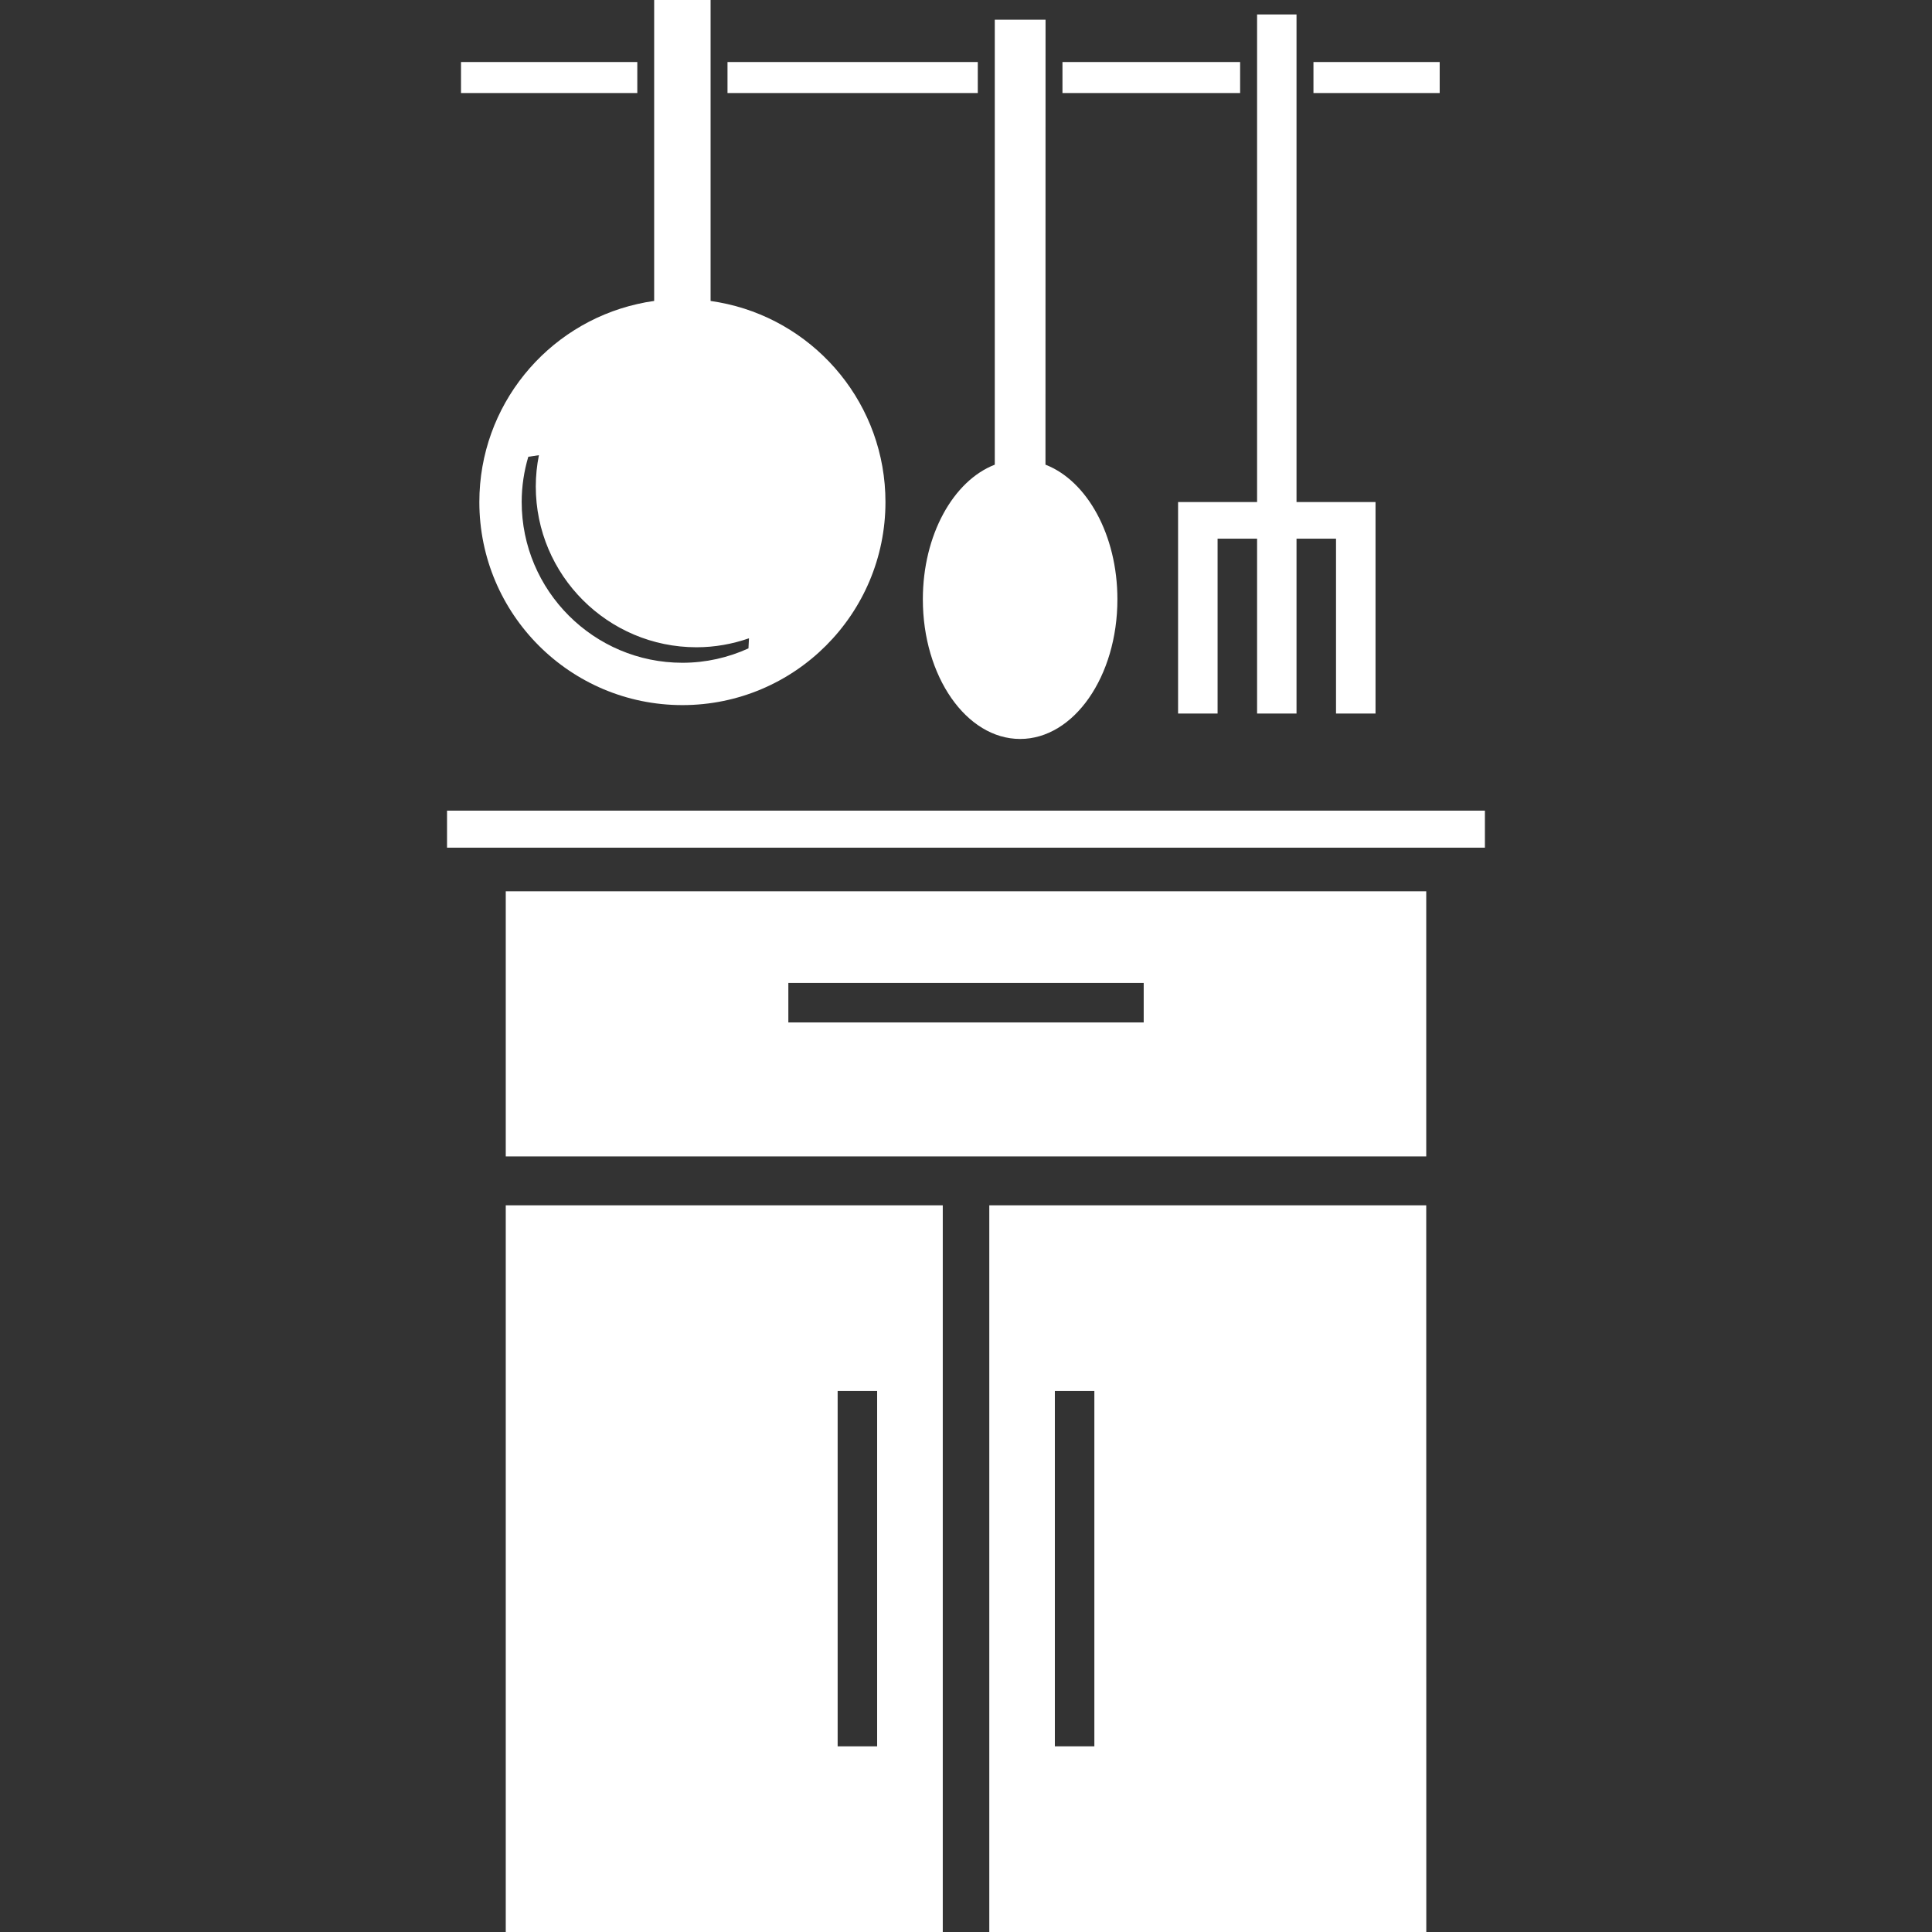
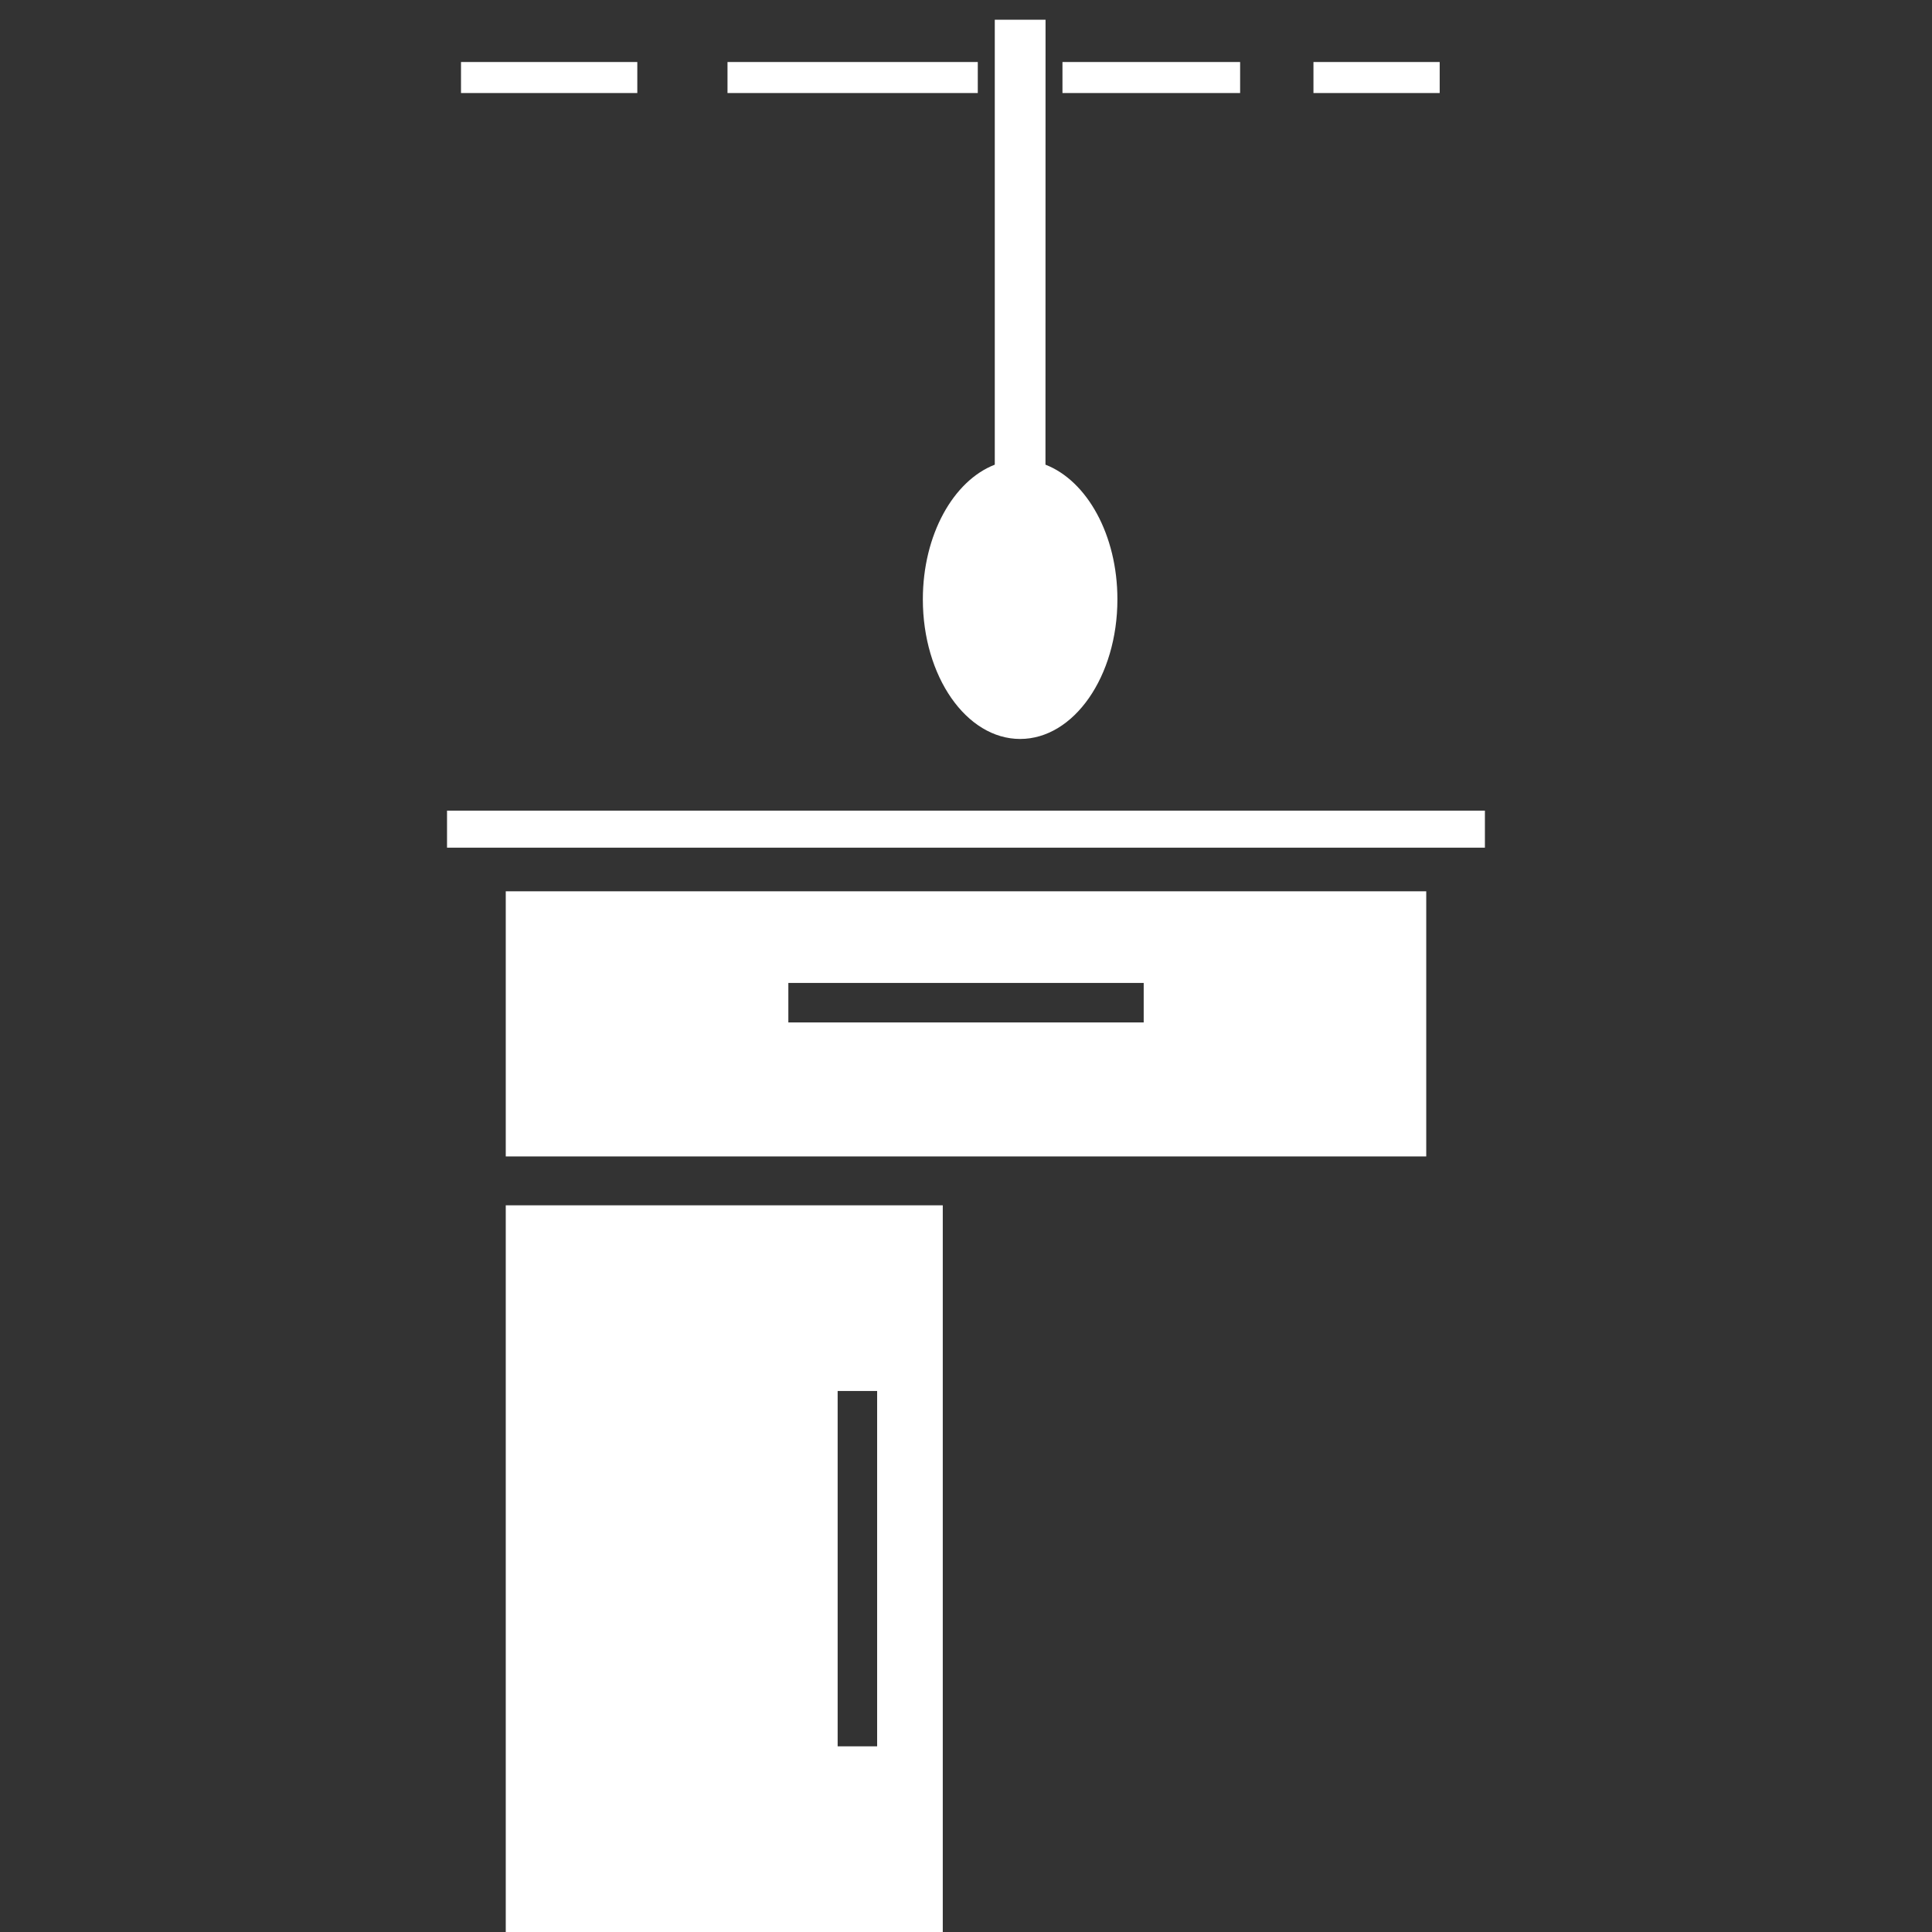
<svg xmlns="http://www.w3.org/2000/svg" width="128" height="128" version="1.1" viewBox="0 0 128 128">
  <rect x="0" y="0" width="128" height="128" fill="#333333" stroke="none" />
  <g fill="#fff">
    <path d="m48.199 4.109h16.582v2.055h-16.582z" />
    <path d="m70.391 4.109h11.77v2.055h-11.77z" />
    <path d="m87.02 4.109h8.363v2.055h-8.363z" />
    <path d="m30.543 4.109h11.68v2.055h-11.68z" />
-     <path d="m94.492 79.855h-28.949v48.145h28.953zm-21.988 35.844h-2.617v-23.543h2.617z" />
    <path d="m33.508 79.855v48.145h28.953v-48.145zm21.988 35.844v-23.543h2.617v23.543z" />
    <path d="m94.492 59.051h-60.984v17.566h60.984zm-18.719 8.688h-23.543v-2.617h23.543z" />
    <path d="m29.617 53.707h68.762v2.453h-68.762z" />
    <path d="m69.27 1.309h-3.363v29.477c-2.742 1.062-4.766 4.648-4.766 8.922 0 5.109 2.887 9.25 6.445 9.25 3.559 0 6.445-4.141 6.445-9.25 0-4.273-2.019-7.859-4.766-8.922z" />
-     <path d="m85.898 0.957h-2.613v32.305h-5.234v14.012h2.617v-11.586h2.617v11.586h2.613v-11.586h2.617v11.586h2.617v-14.012h-5.234z" />
-     <path d="m47.078 0h-3.738v19.938c-0.379 0.051-0.754 0.121-1.121 0.207-5.988 1.359-10.461 6.715-10.461 13.117 0 7.43 6.023 13.453 13.453 13.453 7.43 0 13.453-6.023 13.453-13.453 0-6.402-4.473-11.758-10.465-13.117-0.367-0.082-0.742-0.152-1.121-0.207zm-1.867 43.91c-5.871 0-10.648-4.777-10.648-10.652 0-1.039 0.156-2.043 0.438-2.996l0.703-0.105c-0.133 0.672-0.207 1.367-0.207 2.074 0 5.875 4.777 10.652 10.648 10.652 1.219 0 2.383-0.215 3.477-0.594l-0.035 0.668c-1.336 0.609-2.816 0.953-4.375 0.953z" />
  </g>
</svg>